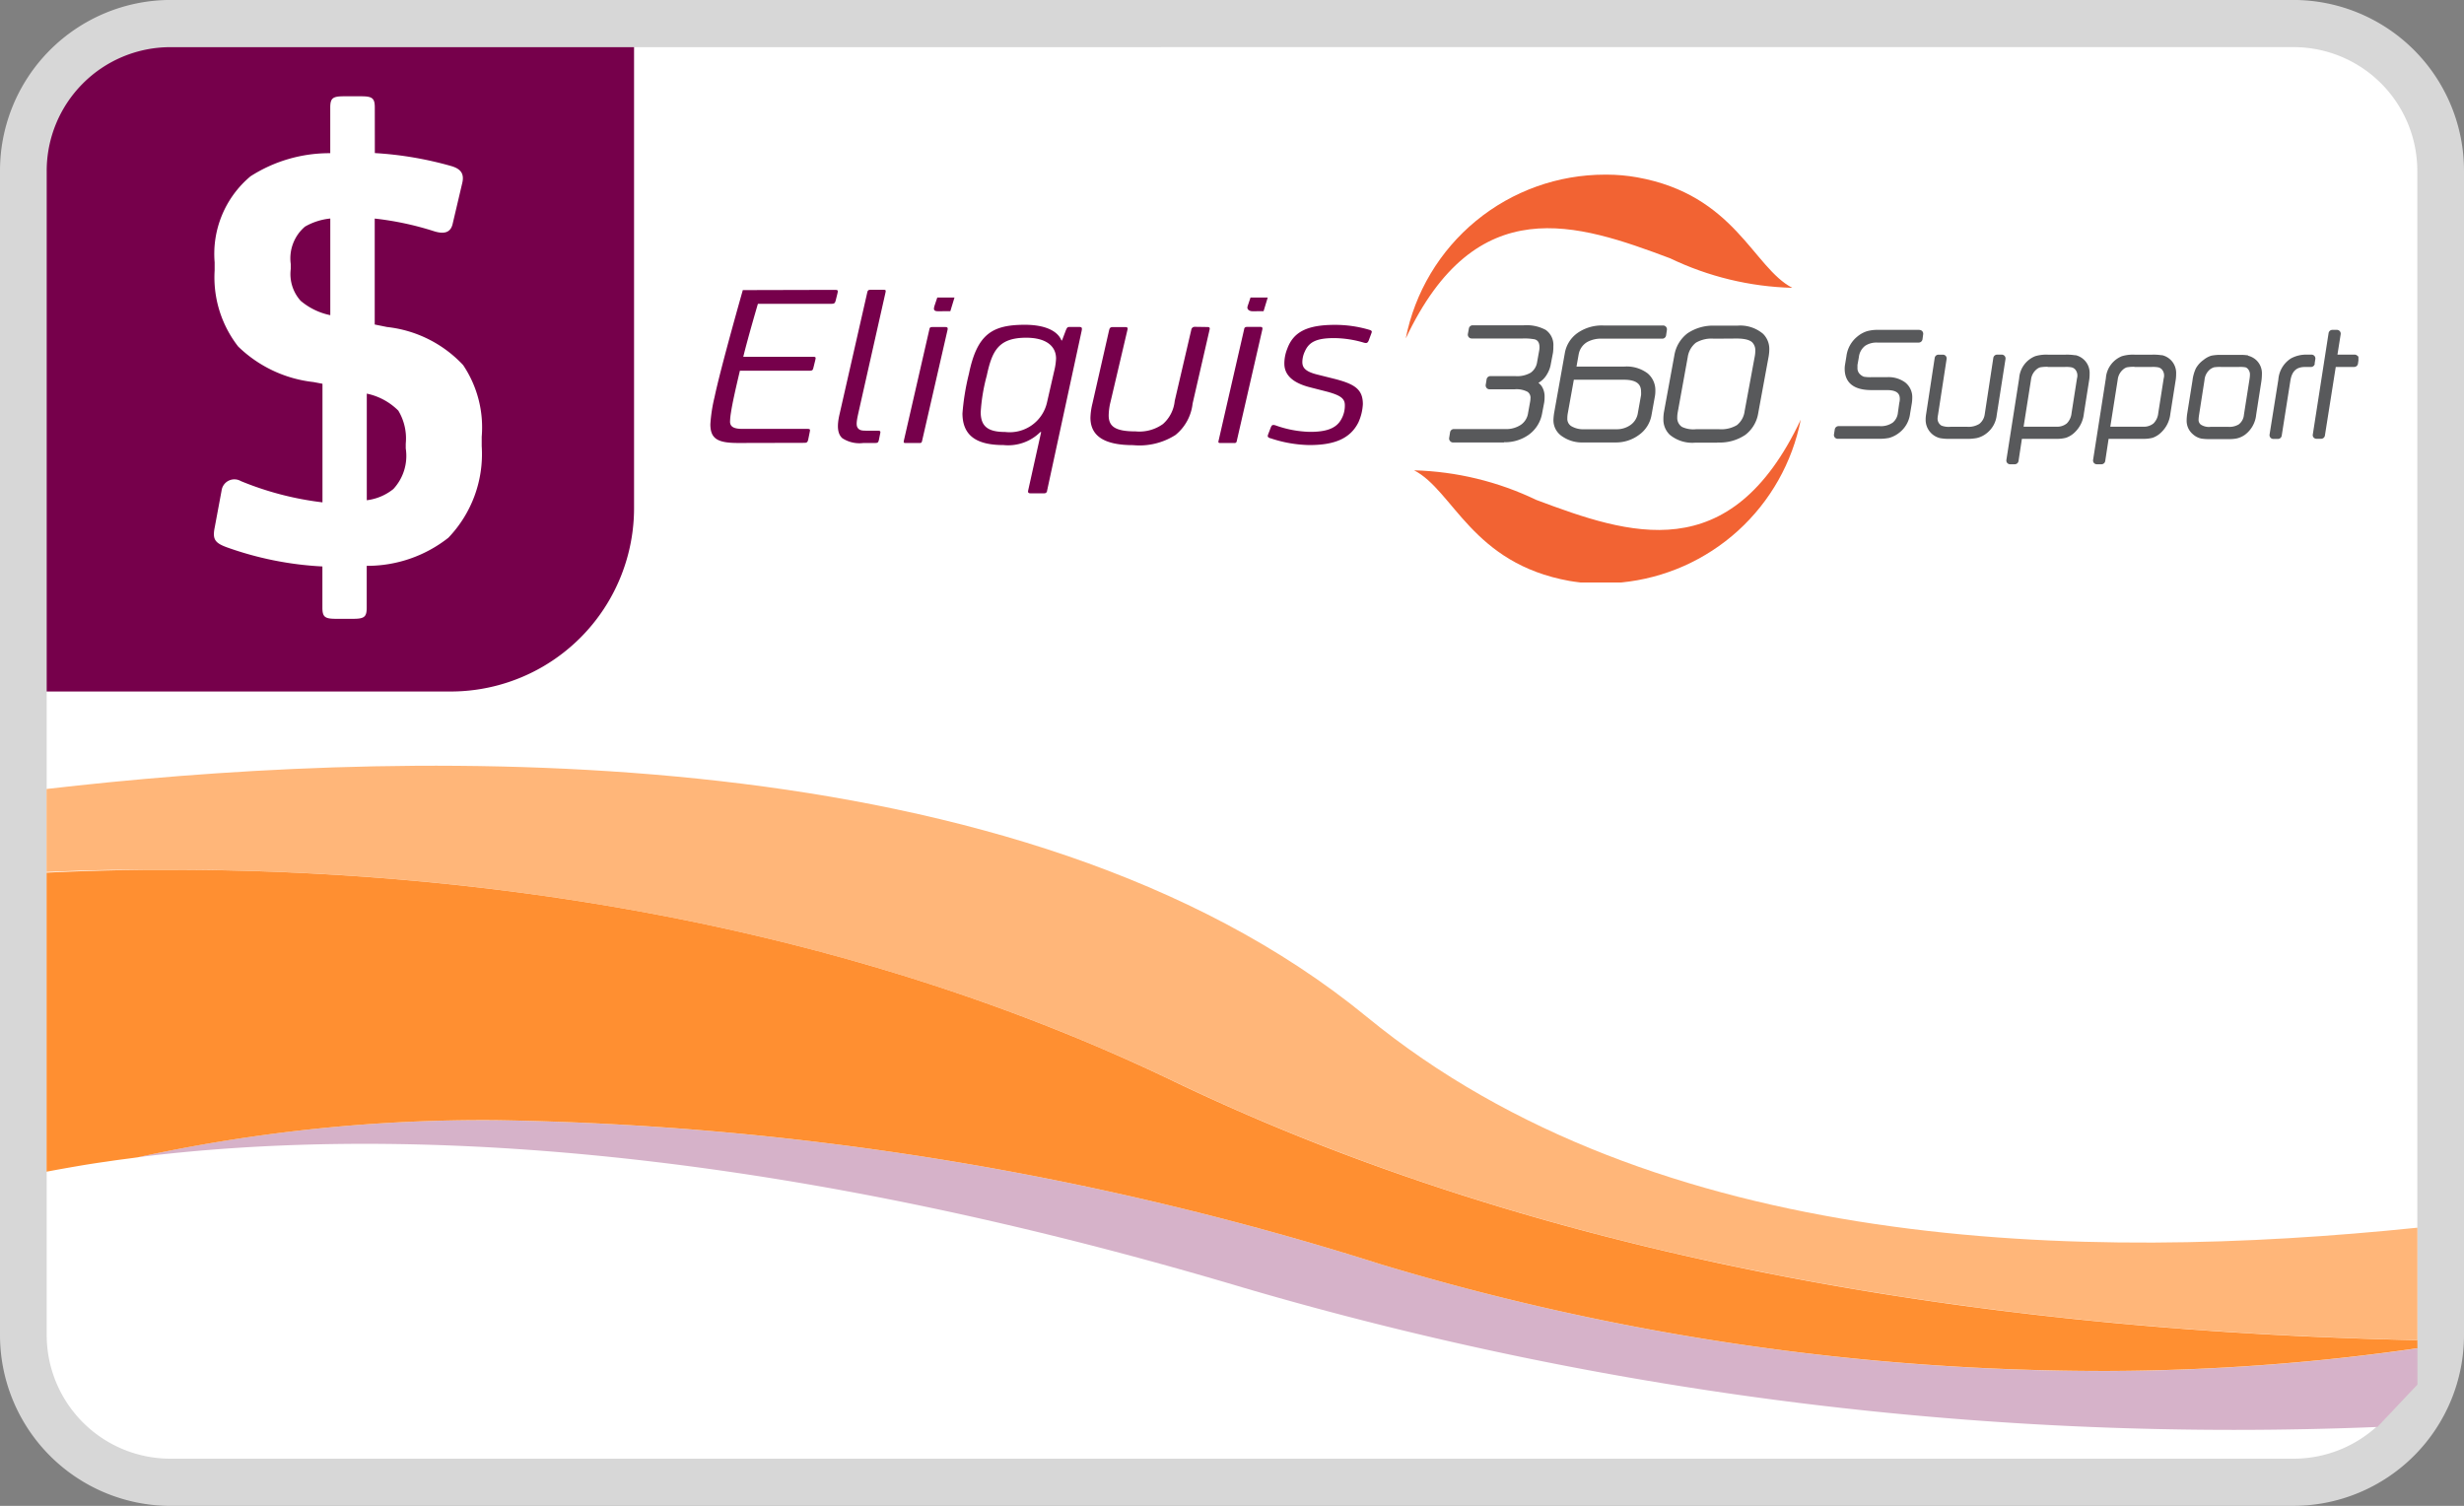
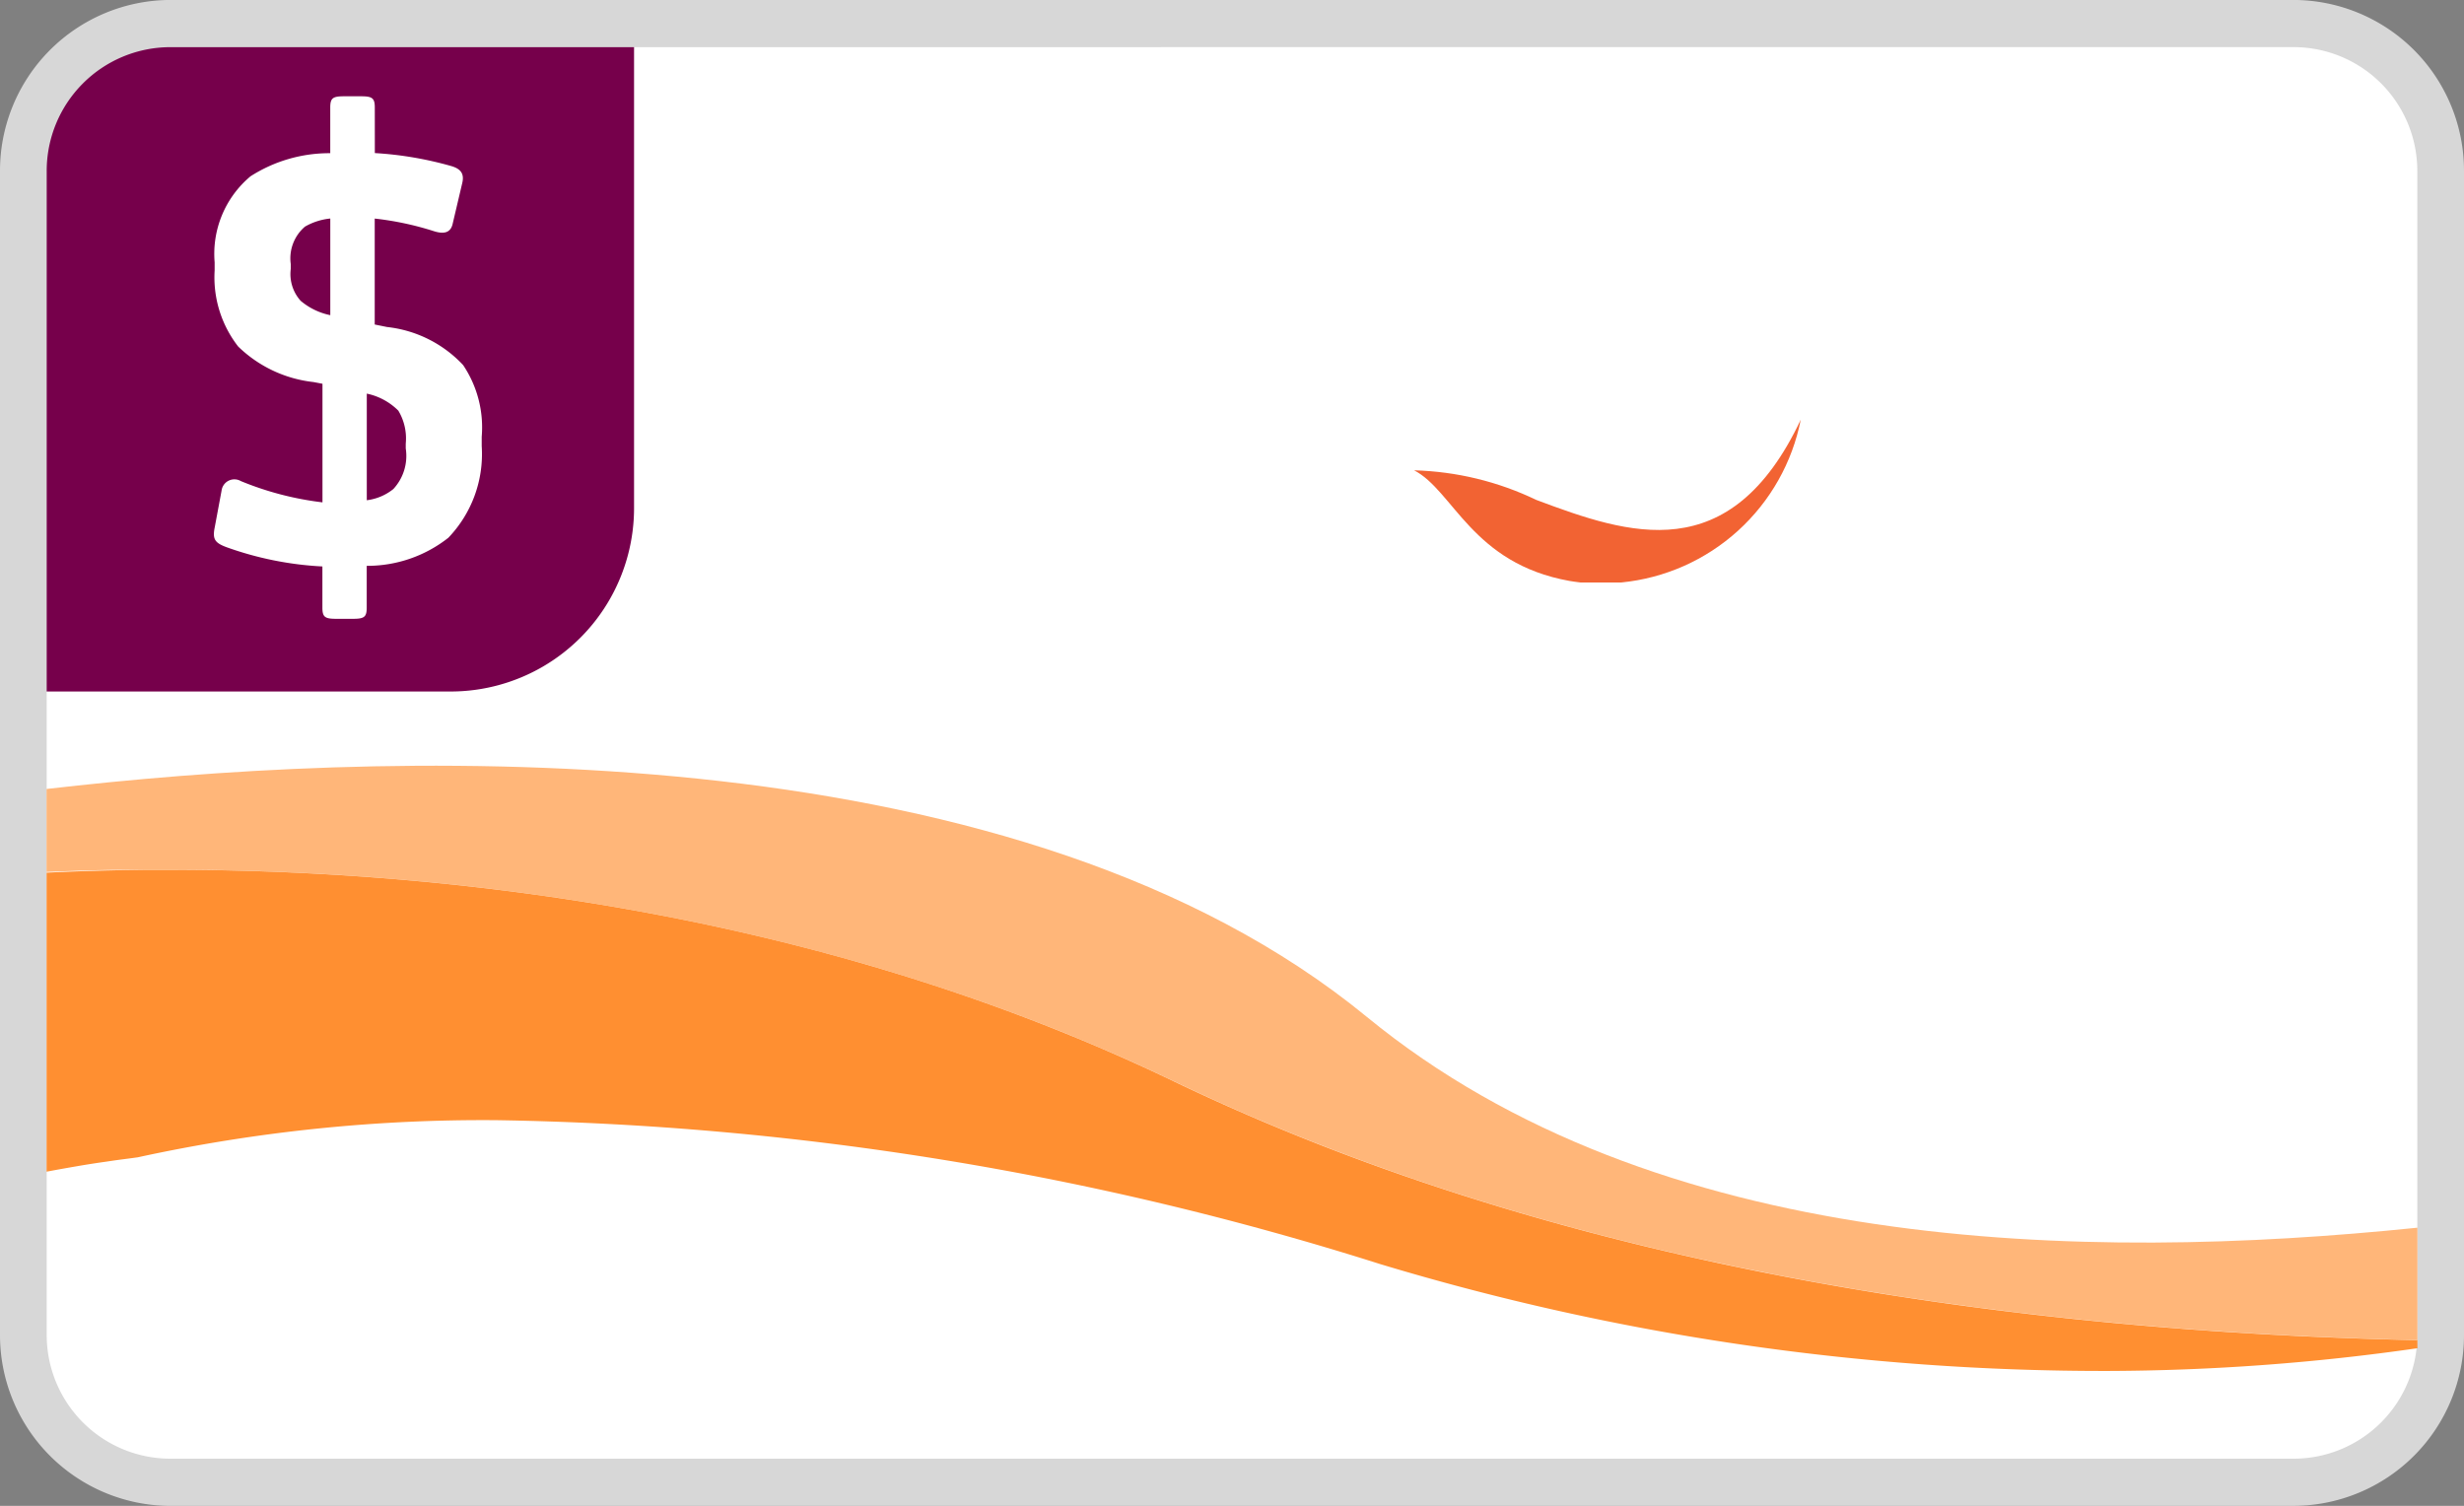
<svg xmlns="http://www.w3.org/2000/svg" xmlns:xlink="http://www.w3.org/1999/xlink" id="copay-card-2" width="64" height="39.114" viewBox="0 0 64 39.114">
  <rect x="0" y="0" width="64" height="39.114" fill="#808080" stroke="none" />
  <defs>
    <clipPath id="clip-path">
      <rect id="Rectangle_522" data-name="Rectangle 522" width="64" height="39.114" fill="none" />
    </clipPath>
    <clipPath id="clip-path-2">
-       <rect id="Rectangle_523" data-name="Rectangle 523" width="42.808" height="10.624" fill="none" />
-     </clipPath>
+       </clipPath>
    <clipPath id="clip-path-3">
      <path id="Path_2285" data-name="Path 2285" d="M34.277,3.586A5.275,5.275,0,0,0,29.1,7.844c1.831-3.886,4.465-2.986,6.868-2.085a7.8,7.8,0,0,0,3.173.767C38.125,6,37.65,4.11,35.111,3.656a4.558,4.558,0,0,0-.78-.07Z" transform="translate(-29.105 -3.586)" fill="none" />
    </clipPath>
    <linearGradient id="linear-gradient" x1="-3.637" y1="8.12" x2="-3.512" y2="8.12" gradientUnits="objectBoundingBox">
      <stop offset="0" stop-color="#fdb714" />
      <stop offset="0.196" stop-color="#fbad17" />
      <stop offset="0.527" stop-color="#f89321" />
      <stop offset="0.948" stop-color="#f26830" />
      <stop offset="1" stop-color="#f26333" />
    </linearGradient>
    <clipPath id="clip-path-4">
      <path id="Path_2286" data-name="Path 2286" d="M32.449,10.7a7.816,7.816,0,0,0-3.174-.769c1.023.528,1.5,2.418,4.036,2.873.092.015.186.029.284.04h1.064a5.275,5.275,0,0,0,4.659-4.229C37.485,12.5,34.851,11.6,32.449,10.7" transform="translate(-29.275 -8.619)" fill="none" />
    </clipPath>
    <linearGradient id="linear-gradient-2" x1="-3.658" y1="6.67" x2="-3.533" y2="6.67" xlink:href="#linear-gradient" />
  </defs>
  <g id="Group_2260" data-name="Group 2260">
    <g id="Group_2259" data-name="Group 2259" clip-path="url(#clip-path)">
      <path id="Path_2263" data-name="Path 2263" d="M4.289.484H59.464a3.82,3.82,0,0,1,3.8,3.837V34.536a3.82,3.82,0,0,1-3.8,3.837H4.289A3.821,3.821,0,0,1,.484,34.536V4.321A3.821,3.821,0,0,1,4.289.484" transform="translate(0.123 0.128)" fill="#fff" fill-rule="evenodd" />
      <path id="Path_2264" data-name="Path 2264" d="M5.23.484A4.767,4.767,0,0,0,.484,5.27V17.833H11.6a4.765,4.765,0,0,0,4.746-4.786V.484Z" transform="translate(0.123 0.128)" fill="#76004b" fill-rule="evenodd" />
      <path id="Path_2265" data-name="Path 2265" d="M8.609,3.452a9.208,9.208,0,0,1,1.991.339c.272.081.338.226.272.471l-.24,1.02c-.048.226-.208.291-.5.195a7.9,7.9,0,0,0-1.526-.324V7.905l.321.065a3.175,3.175,0,0,1,1.975.988,2.9,2.9,0,0,1,.483,1.862v.243a3.14,3.14,0,0,1-.867,2.381,3.4,3.4,0,0,1-2.12.729v1.085c0,.243-.064.291-.353.291H7.6c-.289,0-.353-.048-.353-.291V14.189a8.659,8.659,0,0,1-2.49-.5c-.306-.114-.369-.21-.306-.519l.178-.955a.335.335,0,0,1,.5-.243,8.052,8.052,0,0,0,2.12.552V9.444L7.019,9.4a3.331,3.331,0,0,1-1.96-.924A2.922,2.922,0,0,1,4.448,6.5v-.21a2.628,2.628,0,0,1,.932-2.235,3.794,3.794,0,0,1,2.071-.6V2.269c0-.243.064-.292.355-.292h.447c.29,0,.355.049.355.292ZM7.452,7.662V5.152a1.638,1.638,0,0,0-.657.21,1.082,1.082,0,0,0-.37.972v.129a1.037,1.037,0,0,0,.257.826,1.723,1.723,0,0,0,.77.373M8.4,9.7v2.769a1.362,1.362,0,0,0,.69-.291,1.264,1.264,0,0,0,.322-1.054V11a1.4,1.4,0,0,0-.193-.858A1.63,1.63,0,0,0,8.4,9.7" transform="translate(1.127 0.524)" fill="#fff" />
      <line id="Line_44" data-name="Line 44" y2="0.099" transform="translate(0.608 28.063)" fill="#fff" />
    </g>
  </g>
  <g id="Group_2262" data-name="Group 2262" transform="translate(18.45 4.538)">
    <g id="Group_2261" data-name="Group 2261" clip-path="url(#clip-path-2)">
      <path id="Path_2266" data-name="Path 2266" d="M31.422,9.721H30.1a.1.1,0,0,1-.075-.035A.1.1,0,0,1,30,9.6l.023-.142a.1.1,0,0,1,.1-.086h1.331a.679.679,0,0,0,.412-.113.446.446,0,0,0,.183-.3l.054-.3a.444.444,0,0,0,.008-.077.186.186,0,0,0-.075-.177.619.619,0,0,0-.339-.065h-.649a.1.1,0,0,1-.075-.034.105.105,0,0,1-.024-.082l.023-.142a.1.1,0,0,1,.1-.085h.646a.7.7,0,0,0,.4-.089.41.41,0,0,0,.166-.275l.054-.3a.463.463,0,0,0,.008-.081c0-.149-.064-.19-.12-.209a1.4,1.4,0,0,0-.314-.023H30.586a.1.1,0,0,1-.1-.119l.026-.142a.1.1,0,0,1,.1-.082h1.324a1.053,1.053,0,0,1,.57.119.477.477,0,0,1,.2.426,1.113,1.113,0,0,1-.01.17l-.055.286a.738.738,0,0,1-.1.271.591.591,0,0,1-.223.223.424.424,0,0,1,.082.083.491.491,0,0,1,.078.29.861.861,0,0,1-.01.138l-.055.287a.871.871,0,0,1-.338.544,1.058,1.058,0,0,1-.649.2" transform="translate(-10.809 -2.766)" fill="#58595b" />
      <path id="Path_2267" data-name="Path 2267" d="M32.689,8.091l-.156.865a.7.7,0,0,0-.013.139.223.223,0,0,0,.1.2.606.606,0,0,0,.344.082h.823a.615.615,0,0,0,.38-.115.464.464,0,0,0,.183-.295l.085-.477a.59.59,0,0,0,0-.085c0-.145-.051-.314-.45-.314Zm1.071,1.629h-.828a.9.9,0,0,1-.54-.154.5.5,0,0,1-.233-.426,1.415,1.415,0,0,1,.024-.219l.27-1.511a.808.808,0,0,1,.336-.536,1.1,1.1,0,0,1,.662-.192h1.555a.1.1,0,0,1,.1.116l-.021.142a.1.1,0,0,1-.1.085H33.427a.743.743,0,0,0-.391.087.466.466,0,0,0-.223.328l-.055.309h1.248a.9.9,0,0,1,.6.177.57.57,0,0,1,.2.455.77.77,0,0,1-.011.139l-.089.493a.8.8,0,0,1-.326.512,1,1,0,0,1-.615.195" transform="translate(-10.26 -2.766)" fill="#58595b" />
      <path id="Path_2268" data-name="Path 2268" d="M35.749,7.025a.8.8,0,0,0-.471.106.586.586,0,0,0-.21.376l-.261,1.438a.741.741,0,0,0-.011.127.278.278,0,0,0,.124.245.693.693,0,0,0,.369.059h.59a.8.8,0,0,0,.467-.106.55.55,0,0,0,.2-.363l.266-1.438a.762.762,0,0,0,.011-.13.292.292,0,0,0-.079-.218c-.043-.043-.147-.1-.405-.1Zm.094,2.7h-.573a.914.914,0,0,1-.67-.206.546.546,0,0,1-.164-.4,1.092,1.092,0,0,1,.015-.191l.268-1.46a.906.906,0,0,1,.341-.581,1.186,1.186,0,0,1,.72-.2h.573a.916.916,0,0,1,.671.211.552.552,0,0,1,.163.4,1.177,1.177,0,0,1-.019.2L36.9,8.954a.88.88,0,0,1-.34.572,1.188,1.188,0,0,1-.721.195" transform="translate(-9.681 -2.766)" fill="#58595b" />
      <path id="Path_2269" data-name="Path 2269" d="M15.429,9.928c-.529,0-.723-.105-.723-.486a3.99,3.99,0,0,1,.109-.707c.161-.768.734-2.778.734-2.778l2.388-.006c.088,0,.087.016.07.092l-.044.178c-.019.068-.028.092-.115.092H15.941s-.256.867-.38,1.376h1.805c.088,0,.08.018.064.092l-.044.178c-.018.07-.02.092-.108.092H15.473c-.132.559-.2.873-.233,1.094a1.661,1.661,0,0,0-.023.239c.008.124.1.178.329.178h1.68c.077,0,.074.015.059.092l-.036.178c-.015.062-.024.092-.1.092Z" transform="translate(-14.705 -2.96)" fill="#76004b" />
      <path id="Path_2270" data-name="Path 2270" d="M18.371,9.609c.064,0,.088.006.073.068l-.036.178c-.015.054-.021.073-.1.073h-.3a.811.811,0,0,1-.548-.124c-.124-.11-.146-.307-.073-.621l.719-3.159c.011-.053.023-.075.088-.075h.332c.066,0,.066.013.054.075L17.874,9.16c-.051.228-.058.326-.006.387s.115.062.27.062Z" transform="translate(-14.031 -2.96)" fill="#76004b" />
      <path id="Path_2271" data-name="Path 2271" d="M19.185,9.677c-.008.03-.015.049-.056.049h-.378c-.045,0-.048-.018-.038-.062l.661-2.883c.01-.057.02-.068.085-.068h.33c.058,0,.069.018.06.068Z" transform="translate(-13.686 -2.757)" fill="#76004b" />
      <path id="Path_2272" data-name="Path 2272" d="M20.553,8a4.7,4.7,0,0,0-.154.934c0,.376.191.517.636.517a.993.993,0,0,0,1.088-.776l.183-.8a1.617,1.617,0,0,0,.05-.331c0-.331-.27-.541-.774-.541-.73,0-.891.35-1.029,1m1.57,2.974a.069.069,0,0,1-.073.067h-.363c-.05,0-.068-.024-.054-.08l.336-1.511h-.021a1.188,1.188,0,0,1-.957.338c-.68,0-1.066-.228-1.066-.825a6.223,6.223,0,0,1,.168-1.026c.212-1.032.606-1.273,1.453-1.273.548,0,.856.172.95.406h.015l.1-.264c.036-.081.041-.086.122-.086h.216c.08,0,.087.022.072.1Z" transform="translate(-13.376 -2.769)" fill="#76004b" />
      <path id="Path_2273" data-name="Path 2273" d="M25.609,6.713c.068,0,.073.025.058.08L25.229,8.7a1.223,1.223,0,0,1-.445.817,1.739,1.739,0,0,1-1.1.264c-.715,0-1.109-.215-1.109-.714a1.774,1.774,0,0,1,.051-.363L23.059,6.8c.014-.056.025-.086.105-.086h.306c.082,0,.078.03.063.086L23.1,8.644a1.57,1.57,0,0,0-.051.363c0,.288.168.417.7.417a1.052,1.052,0,0,0,.709-.191.918.918,0,0,0,.306-.6l.43-1.845a.089.089,0,0,1,.09-.08Z" transform="translate(-12.702 -2.757)" fill="#76004b" />
      <path id="Path_2274" data-name="Path 2274" d="M25.7,9.677a.054.054,0,0,1-.061.049h-.363c-.048,0-.058-.013-.05-.049l.665-2.9c.006-.043.019-.068.093-.068h.32c.064,0,.069.025.061.068Z" transform="translate(-12.027 -2.757)" fill="#76004b" />
-       <path id="Path_2275" data-name="Path 2275" d="M26.312,9.615c-.084-.029-.074-.057-.053-.113l.066-.172c.021-.048.036-.08.129-.048a2.824,2.824,0,0,0,.893.166c.386,0,.664-.075.8-.314a.715.715,0,0,0,.1-.381c0-.173-.118-.253-.447-.345l-.453-.116c-.459-.116-.671-.325-.671-.615a1.021,1.021,0,0,1,.073-.381c.161-.449.526-.627,1.242-.627a3.126,3.126,0,0,1,.873.123c.1.028.09.049.069.105l-.066.178c-.028.066-.056.078-.137.053a2.757,2.757,0,0,0-.769-.115c-.474,0-.65.116-.752.344a.667.667,0,0,0-.066.277c0,.147.08.245.366.32L28,8.077c.518.135.715.277.715.652A1.3,1.3,0,0,1,28.6,9.2c-.22.443-.657.591-1.278.591a3.341,3.341,0,0,1-1.006-.177" transform="translate(-11.766 -2.769)" fill="#76004b" />
-       <path id="Path_2276" data-name="Path 2276" d="M19.435,6.464c-.1,0-.115-.043-.092-.123l.078-.233h.447l-.108.355Z" transform="translate(-13.526 -2.918)" fill="#76004b" />
      <path id="Path_2277" data-name="Path 2277" d="M25.954,6.464c-.084,0-.148-.052-.127-.123l.078-.233h.447l-.108.355Z" transform="translate(-11.874 -2.918)" fill="#76004b" />
      <path id="Path_2278" data-name="Path 2278" d="M40.185,6.772H39.12a1.021,1.021,0,0,0-.29.033.743.743,0,0,0-.258.142.779.779,0,0,0-.282.51l-.036.219a.611.611,0,0,0-.009.108c0,.252.12.552.691.552h.4c.3,0,.341.118.341.234a.413.413,0,0,1-.014.1l-.036.256a.379.379,0,0,1-.133.254.536.536,0,0,1-.343.092H38.088a.1.1,0,0,0-.1.082l-.021.132a.1.1,0,0,0,.021.08.1.1,0,0,0,.075.035h1.064a1.253,1.253,0,0,0,.27-.022.754.754,0,0,0,.262-.133.736.736,0,0,0,.285-.5l.044-.262A.98.98,0,0,0,40,8.539a.487.487,0,0,0-.181-.4A.731.731,0,0,0,39.355,8h-.4a1,1,0,0,1-.211-.011.288.288,0,0,1-.093-.057.214.214,0,0,1-.074-.175c0-.038,0-.062,0-.073l.036-.2a.43.43,0,0,1,.166-.3.537.537,0,0,1,.314-.082h1.073a.1.1,0,0,0,.1-.085l.018-.132a.1.1,0,0,0-.023-.077.1.1,0,0,0-.074-.034" transform="translate(-8.781 -2.742)" fill="#58595b" />
      <path id="Path_2279" data-name="Path 2279" d="M41.842,7.28h-.119a.1.1,0,0,0-.1.083L41.4,8.826a.383.383,0,0,1-.141.253.529.529,0,0,1-.317.075h-.428a.531.531,0,0,1-.238-.03.211.211,0,0,1-.1-.206.631.631,0,0,1,.01-.071l.223-1.452a.1.1,0,0,0-.021-.08.1.1,0,0,0-.074-.034H40.2a.1.1,0,0,0-.1.083L39.878,8.82a.859.859,0,0,0-.013.147.487.487,0,0,0,.378.483,1.338,1.338,0,0,0,.256.018h.428a1.269,1.269,0,0,0,.27-.022.639.639,0,0,0,.263-.132.687.687,0,0,0,.251-.464l.228-1.456a.1.1,0,0,0-.023-.08.1.1,0,0,0-.074-.034" transform="translate(-8.298 -2.607)" fill="#58595b" />
      <path id="Path_2280" data-name="Path 2280" d="M42.616,7.6h.445a.766.766,0,0,1,.171.011.18.18,0,0,1,.1.065.24.24,0,0,1,.048.151c0,.01,0,.033-.01.07l-.141.9a.439.439,0,0,1-.123.269.391.391,0,0,1-.262.086h-.861l.192-1.218a.407.407,0,0,1,.138-.266.271.271,0,0,1,.1-.058.988.988,0,0,1,.2-.013m.711-.3a1.355,1.355,0,0,0-.256-.016h-.455a1.006,1.006,0,0,0-.327.039.667.667,0,0,0-.418.573l-.332,2.122a.1.1,0,0,0,.021.078.1.1,0,0,0,.074.035h.12a.1.1,0,0,0,.1-.083l.088-.578h.891a.9.9,0,0,0,.253-.027A.6.6,0,0,0,43.31,9.3a.777.777,0,0,0,.238-.483l.142-.9a1.114,1.114,0,0,0,.008-.143.474.474,0,0,0-.124-.339.482.482,0,0,0-.246-.142" transform="translate(-7.872 -2.607)" fill="#58595b" />
-       <path id="Path_2281" data-name="Path 2281" d="M44.411,7.6h.445a.766.766,0,0,1,.171.011.18.18,0,0,1,.1.065.24.24,0,0,1,.048.151c0,.01,0,.033-.01.07l-.141.9a.439.439,0,0,1-.123.269.39.39,0,0,1-.262.086h-.861l.192-1.218a.407.407,0,0,1,.138-.266.27.27,0,0,1,.1-.058.988.988,0,0,1,.2-.013m.711-.3a1.355,1.355,0,0,0-.256-.016h-.455a1.006,1.006,0,0,0-.327.039.667.667,0,0,0-.418.573l-.332,2.122a.1.1,0,0,0,.021.078.1.1,0,0,0,.074.035h.12a.1.1,0,0,0,.1-.083l.088-.578h.891a.9.9,0,0,0,.253-.027A.6.6,0,0,0,45.1,9.3a.777.777,0,0,0,.238-.483l.142-.9a1.114,1.114,0,0,0,.008-.143.474.474,0,0,0-.124-.339.482.482,0,0,0-.246-.142" transform="translate(-7.415 -2.607)" fill="#58595b" />
+       <path id="Path_2281" data-name="Path 2281" d="M44.411,7.6h.445a.766.766,0,0,1,.171.011.18.18,0,0,1,.1.065.24.24,0,0,1,.048.151c0,.01,0,.033-.01.07l-.141.9a.439.439,0,0,1-.123.269.39.39,0,0,1-.262.086h-.861l.192-1.218a.407.407,0,0,1,.138-.266.27.27,0,0,1,.1-.058.988.988,0,0,1,.2-.013m.711-.3a1.355,1.355,0,0,0-.256-.016h-.455a1.006,1.006,0,0,0-.327.039.667.667,0,0,0-.418.573l-.332,2.122a.1.1,0,0,0,.021.078.1.1,0,0,0,.074.035h.12a.1.1,0,0,0,.1-.083l.088-.578h.891a.9.9,0,0,0,.253-.027A.6.6,0,0,0,45.1,9.3a.777.777,0,0,0,.238-.483a1.114,1.114,0,0,0,.008-.143.474.474,0,0,0-.124-.339.482.482,0,0,0-.246-.142" transform="translate(-7.415 -2.607)" fill="#58595b" />
      <path id="Path_2282" data-name="Path 2282" d="M46.166,7.6h.464a.8.8,0,0,1,.168.01.135.135,0,0,1,.059.04.21.21,0,0,1,.055.148.779.779,0,0,1-.01.113l-.146.93a.35.35,0,0,1-.136.252.472.472,0,0,1-.267.063h-.463a.387.387,0,0,1-.252-.057.154.154,0,0,1-.06-.127.951.951,0,0,1,.01-.109l.144-.922a.4.4,0,0,1,.144-.278.368.368,0,0,1,.1-.053,1.016,1.016,0,0,1,.187-.01m.7-.3a1.143,1.143,0,0,0-.211-.013h-.472a1.232,1.232,0,0,0-.27.02.594.594,0,0,0-.2.108.687.687,0,0,0-.2.218,1.016,1.016,0,0,0-.09.319l-.136.851a1.284,1.284,0,0,0-.016.192.454.454,0,0,0,.161.352.468.468,0,0,0,.222.114,1.232,1.232,0,0,0,.218.013h.474a1.036,1.036,0,0,0,.223-.016.59.59,0,0,0,.221-.1.738.738,0,0,0,.287-.519l.133-.853a1.369,1.369,0,0,0,.016-.2.47.47,0,0,0-.141-.358.489.489,0,0,0-.216-.119" transform="translate(-6.922 -2.607)" fill="#58595b" />
      <path id="Path_2283" data-name="Path 2283" d="M48.155,7.514l.019-.12a.1.1,0,0,0-.024-.08.1.1,0,0,0-.073-.034h-.134a.818.818,0,0,0-.405.1.713.713,0,0,0-.325.549l-.228,1.427a.1.1,0,0,0,.023.08.1.1,0,0,0,.074.034H47.2a.1.1,0,0,0,.1-.083l.225-1.427c.039-.248.156-.359.378-.359h.156a.1.1,0,0,0,.1-.083" transform="translate(-6.485 -2.607)" fill="#58595b" />
      <path id="Path_2284" data-name="Path 2284" d="M49.042,7.449a.1.1,0,0,0-.074-.034H48.52l.084-.529a.1.1,0,0,0-.023-.08.1.1,0,0,0-.073-.034h-.118a.1.1,0,0,0-.1.082L47.88,9.488a.093.093,0,0,0,.02.078.1.1,0,0,0,.075.035h.119a.1.1,0,0,0,.1-.083l.282-1.783h.477a.1.1,0,0,0,.1-.085l.018-.124a.109.109,0,0,0-.023-.078" transform="translate(-6.257 -2.742)" fill="#58595b" />
    </g>
  </g>
  <g id="Group_2264" data-name="Group 2264" transform="translate(36.517 4.536)">
    <g id="Group_2263" data-name="Group 2263" clip-path="url(#clip-path-3)">
-       <rect id="Rectangle_524" data-name="Rectangle 524" width="10.041" height="4.258" transform="translate(0 0.001)" fill="url(#linear-gradient)" />
-     </g>
+       </g>
  </g>
  <g id="Group_2266" data-name="Group 2266" transform="translate(36.73 10.904)">
    <g id="Group_2265" data-name="Group 2265" clip-path="url(#clip-path-4)">
      <rect id="Rectangle_525" data-name="Rectangle 525" width="10.042" height="4.229" transform="translate(0 0.001)" fill="url(#linear-gradient-2)" />
    </g>
  </g>
  <g id="Group_2268" data-name="Group 2268">
    <g id="Group_2267" data-name="Group 2267" clip-path="url(#clip-path)">
      <path id="Path_2287" data-name="Path 2287" d="M59.587,39.115H4.413A4.437,4.437,0,0,1,0,34.665V4.449A4.437,4.437,0,0,1,4.413,0H59.587A4.437,4.437,0,0,1,64,4.449V34.665a4.437,4.437,0,0,1-4.413,4.449M4.413,1.226a3.214,3.214,0,0,0-3.2,3.224V34.665a3.214,3.214,0,0,0,3.2,3.224H59.587a3.214,3.214,0,0,0,3.2-3.224V4.449a3.214,3.214,0,0,0-3.2-3.224Z" transform="translate(0 -0.001)" fill="#d7d7d7" />
      <path id="Path_2288" data-name="Path 2288" d="M62.545,27.72v2.92c-9.258-.2-21.492-1.533-32.306-6.725C20.626,19.3,10.511,18.4,3.93,18.423H3.523q-.924,0-1.75.028-.42.013-.809.03V16.326c.262-.029.532-.061.809-.09,8.834-.951,24.5-1.359,33.482,6.008,7.508,6.159,18.62,6.369,27.29,5.477" transform="translate(0.245 4.167)" fill="#ffb679" />
-       <path id="Path_2289" data-name="Path 2289" d="M62.064,28.924v.943c-.4.42-.642.682-1.039,1.1a91.467,91.467,0,0,1-29.441-3.614c-13.356-3.983-22.8-4.133-28.733-3.392A42.09,42.09,0,0,1,12.205,23a80.07,80.07,0,0,1,22.92,3.737,65.031,65.031,0,0,0,18.911,2.778,57.723,57.723,0,0,0,8.027-.59" transform="translate(0.726 6.097)" fill="#d6b2c9" />
      <path id="Path_2290" data-name="Path 2290" d="M62.545,30.074v.211a57.531,57.531,0,0,1-8.027.59A65.026,65.026,0,0,1,35.606,28.1a80.08,80.08,0,0,0-22.92-3.738,42.077,42.077,0,0,0-9.353.964c-.142.02-.281.038-.42.056s-.274.038-.408.058q-.378.053-.731.114-.42.072-.809.145V17.933q.39-.019.809-.034c.547-.02,1.132-.032,1.75-.04H3.93c6.581-.024,16.7.873,26.309,5.492,10.814,5.192,23.048,6.525,32.306,6.725" transform="translate(0.245 4.734)" fill="#ff8f31" />
    </g>
  </g>
</svg>